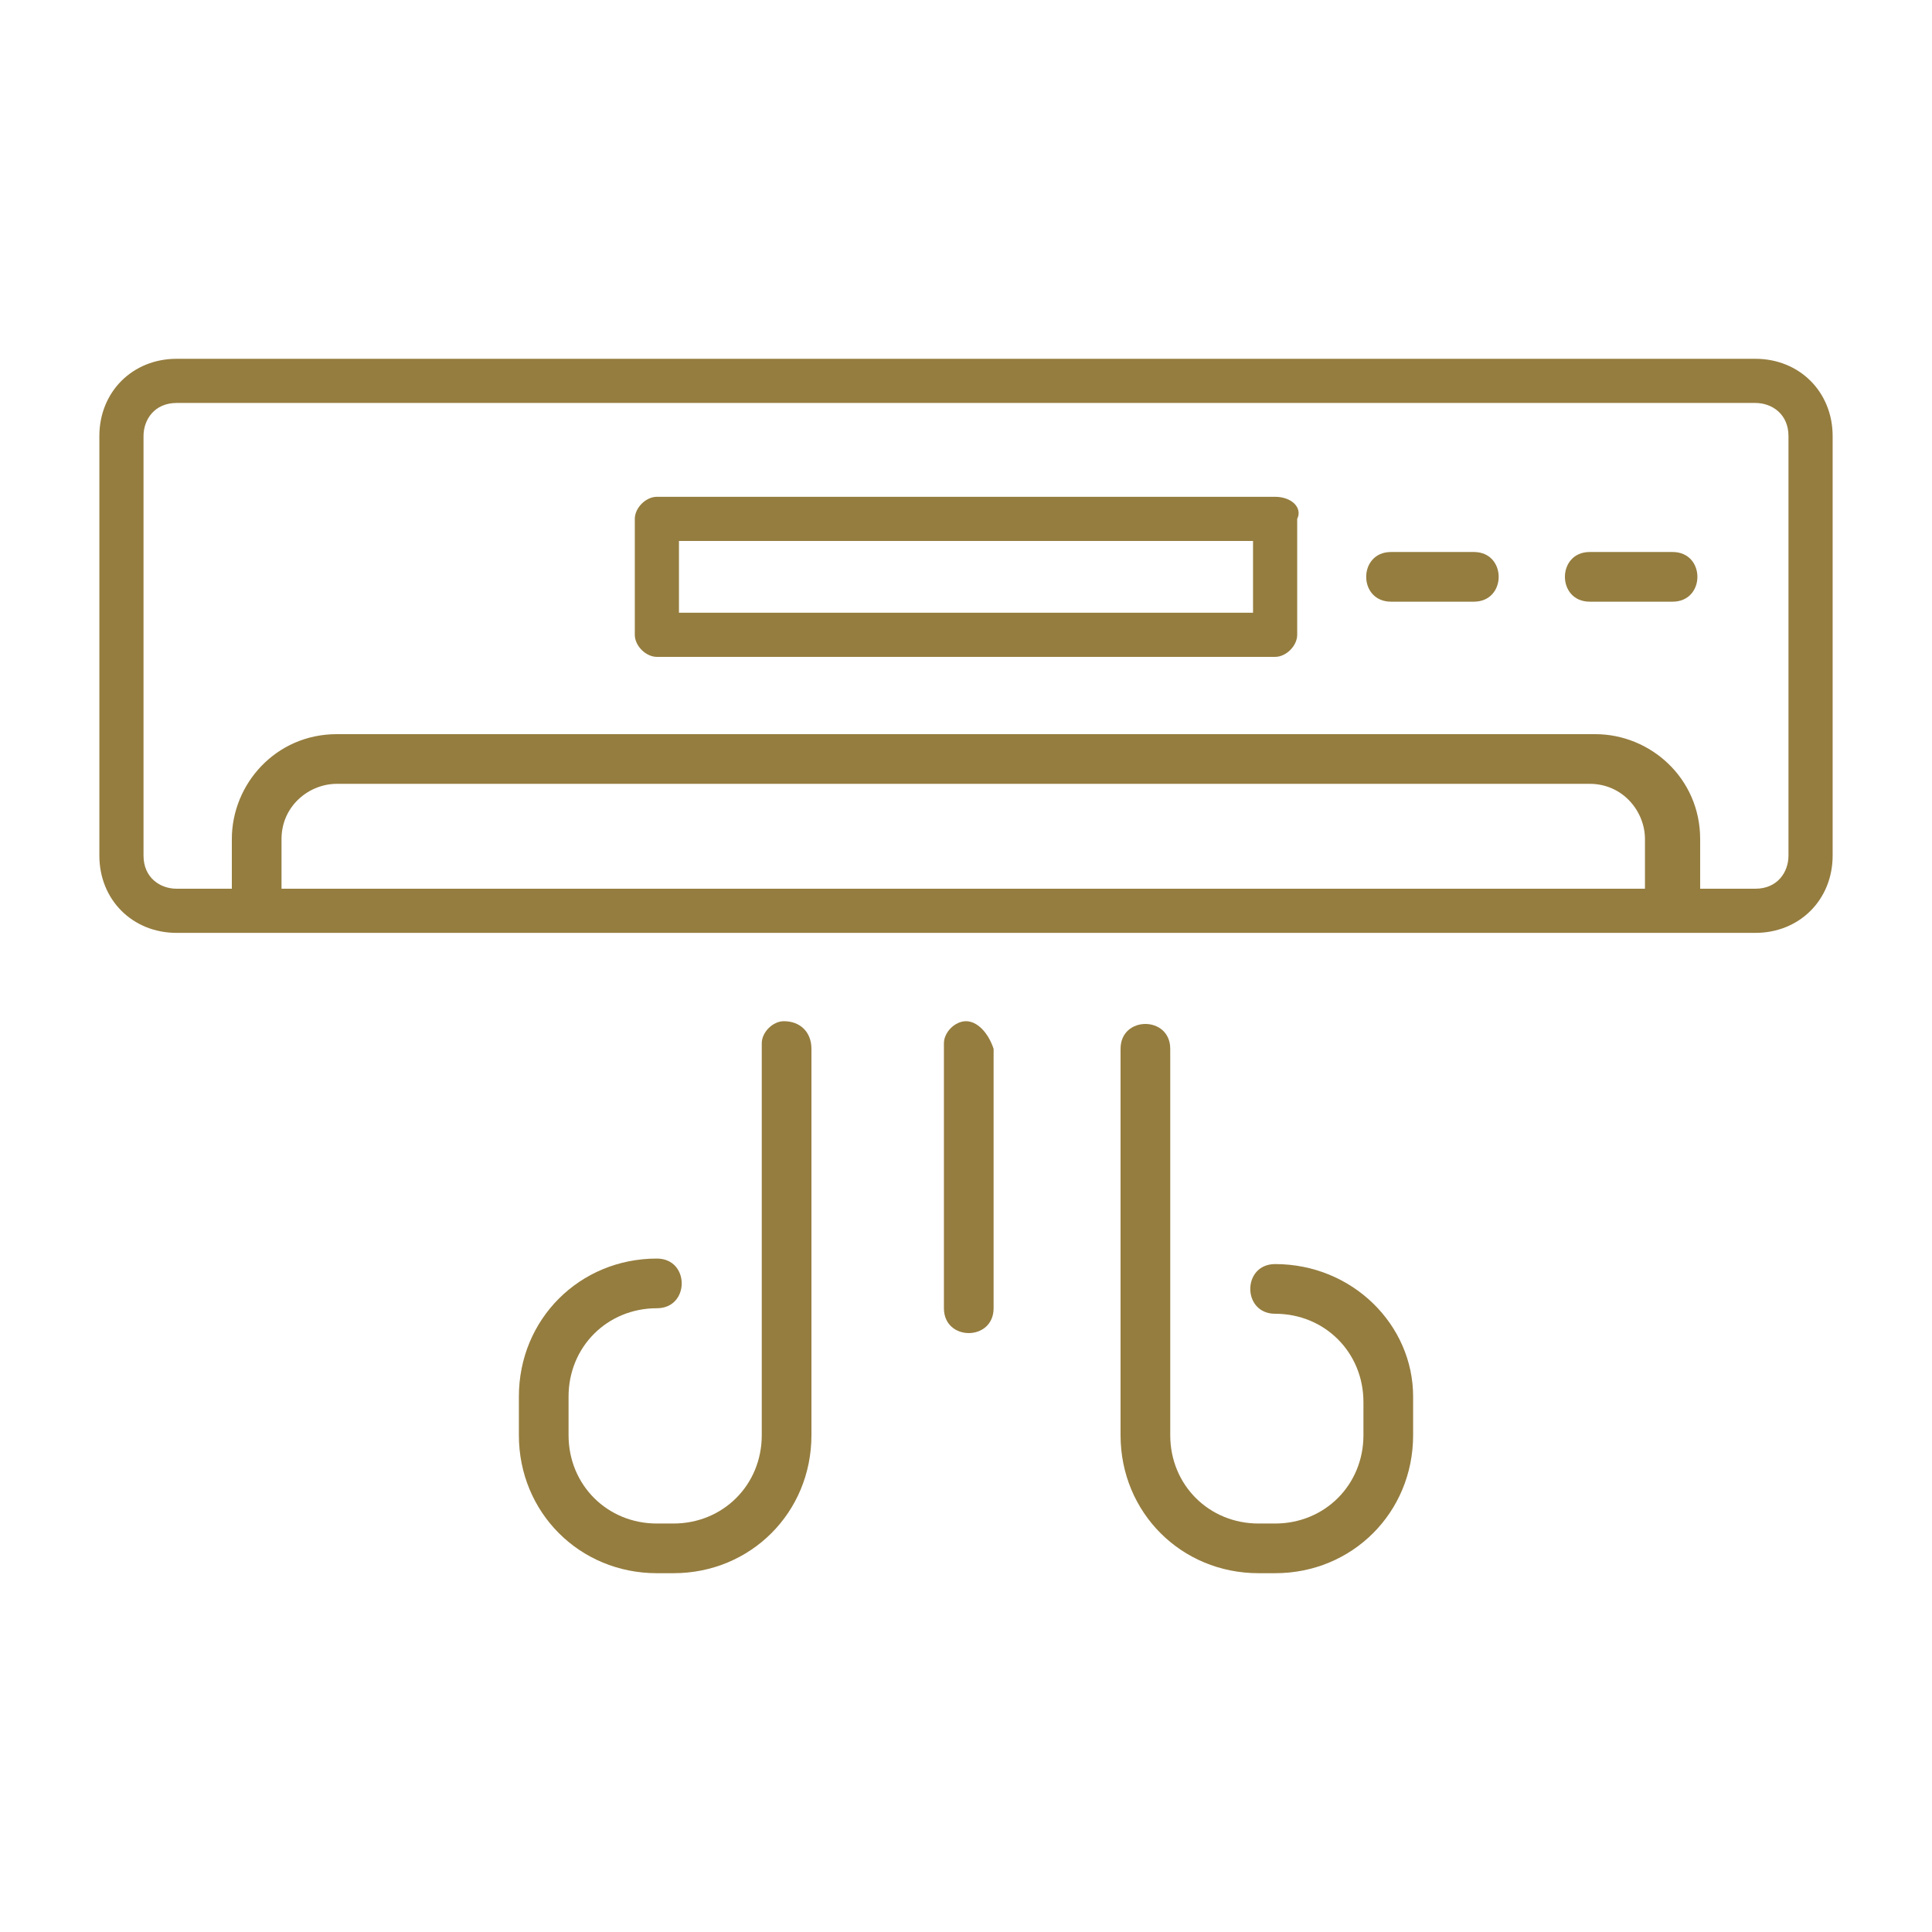
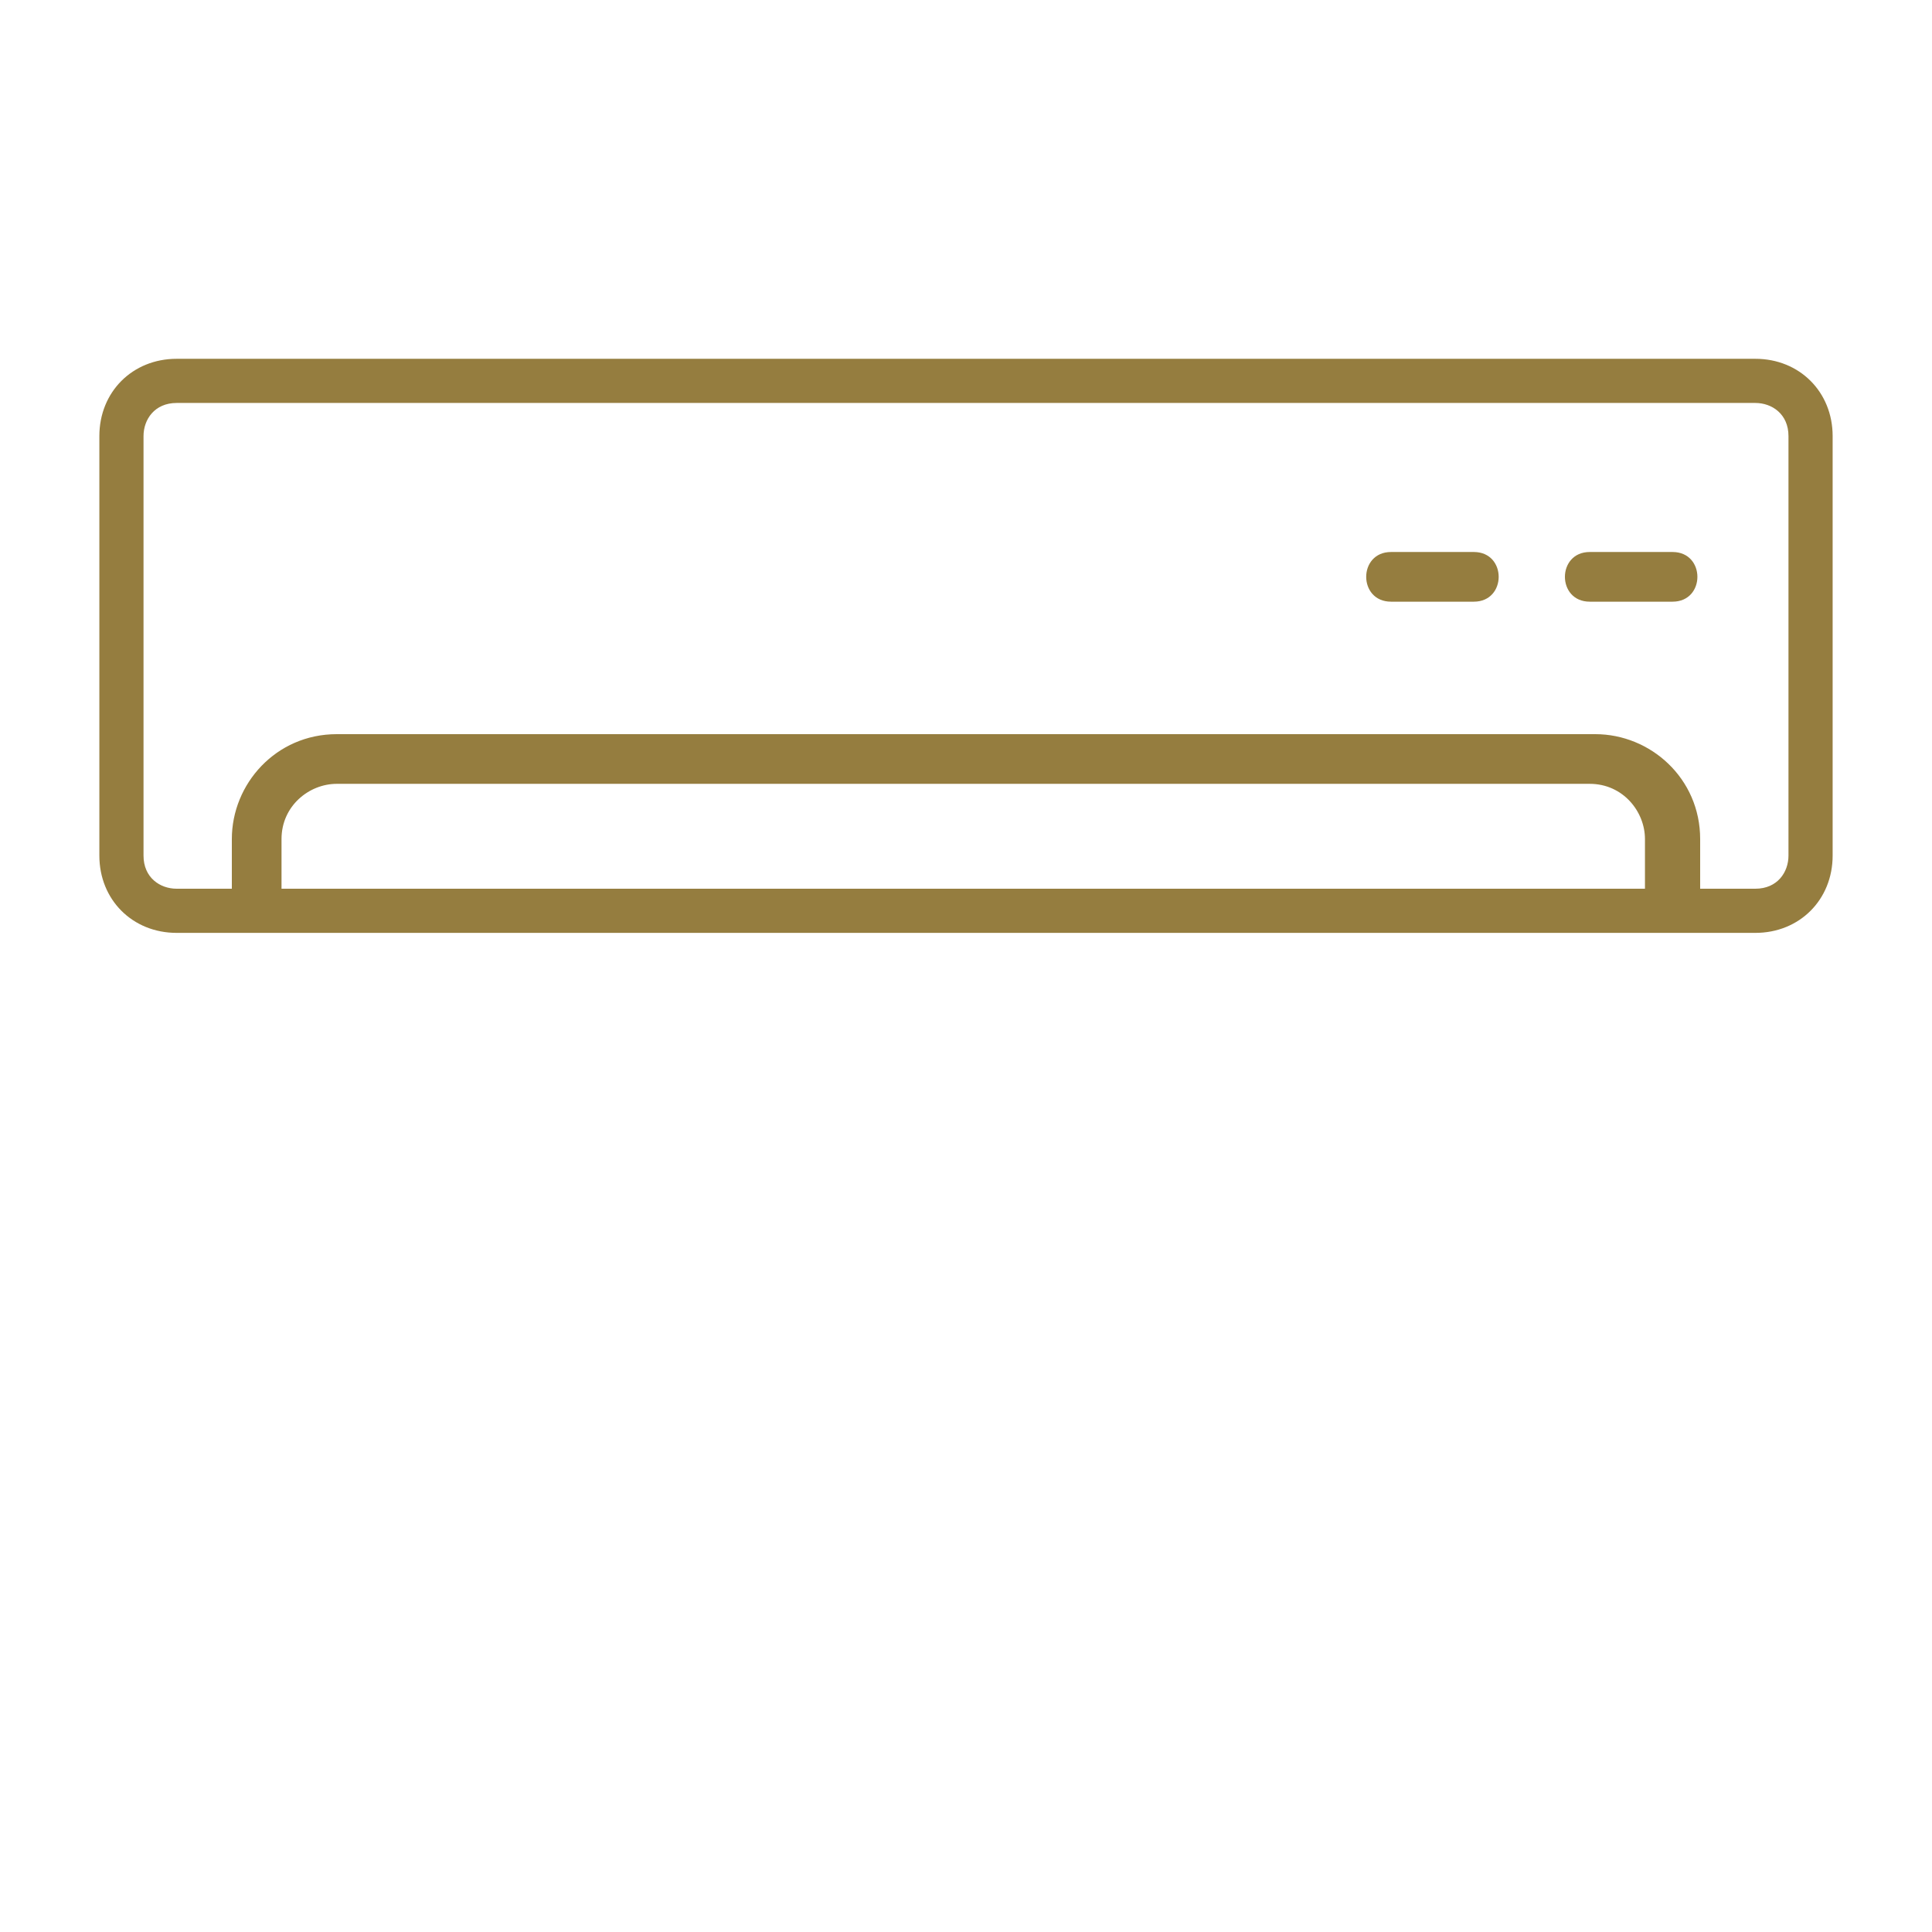
<svg xmlns="http://www.w3.org/2000/svg" version="1.1" id="Layer_1" x="0px" y="0px" viewBox="0 0 35 35" style="enable-background:new 0 0 35 35;" xml:space="preserve">
  <style type="text/css">
	.st0{fill:#957d3f;}
</style>
  <g>
    <path class="st0" d="M31.8,6.5H3.2c-0.8,0-1.4,0.6-1.4,1.4v7.6c0,0.8,0.6,1.4,1.4,1.4h28.6c0.8,0,1.4-0.6,1.4-1.4V7.9   C33.2,7.1,32.6,6.5,31.8,6.5L31.8,6.5z M5.1,16.1v-0.9c0-0.6,0.5-1,1-1h22.7c0.6,0,1,0.5,1,1v0.9H5.1z M32.4,15.5   c0,0.3-0.2,0.6-0.6,0.6h-1v-0.9c0-1.1-0.9-1.9-1.9-1.9H6.1c-1.1,0-1.9,0.9-1.9,1.9v0.9h-1c-0.3,0-0.6-0.2-0.6-0.6V7.9   c0-0.3,0.2-0.6,0.6-0.6h28.6c0.3,0,0.6,0.2,0.6,0.6V15.5z M32.4,15.5" />
-     <path class="st0" d="M23.1,9H11.9c-0.2,0-0.4,0.2-0.4,0.4v2.1c0,0.2,0.2,0.4,0.4,0.4h11.2c0.2,0,0.4-0.2,0.4-0.4V9.4   C23.6,9.2,23.4,9,23.1,9L23.1,9z M22.7,11.1H12.3V9.8h10.4V11.1z M22.7,11.1" />
    <path class="st0" d="M26.7,10h-1.5c-0.6,0-0.6,0.9,0,0.9h1.5C27.3,10.9,27.3,10,26.7,10L26.7,10z M26.7,10" />
    <path class="st0" d="M30.3,10h-1.5c-0.6,0-0.6,0.9,0,0.9h1.5C30.9,10.9,30.9,10,30.3,10L30.3,10z M30.3,10" />
-     <path class="st0" d="M17.5,18.5c-0.2,0-0.4,0.2-0.4,0.4v4.8c0,0.6,0.9,0.6,0.9,0V19C17.9,18.7,17.7,18.5,17.5,18.5L17.5,18.5z    M17.5,18.5" />
-     <path class="st0" d="M23.1,22.9c-0.6,0-0.6,0.9,0,0.9c0.9,0,1.6,0.7,1.6,1.6V26c0,0.9-0.7,1.6-1.6,1.6h-0.3c-0.9,0-1.6-0.7-1.6-1.6   V19c0-0.6-0.9-0.6-0.9,0V26c0,1.4,1.1,2.5,2.5,2.5h0.3c1.4,0,2.5-1.1,2.5-2.5v-0.7C25.6,24,24.5,22.9,23.1,22.9L23.1,22.9z    M23.1,22.9" />
-     <path class="st0" d="M14.2,18.5c-0.2,0-0.4,0.2-0.4,0.4V26c0,0.9-0.7,1.6-1.6,1.6h-0.3c-0.9,0-1.6-0.7-1.6-1.6v-0.7   c0-0.9,0.7-1.6,1.6-1.6c0.6,0,0.6-0.9,0-0.9c-1.4,0-2.5,1.1-2.5,2.5V26c0,1.4,1.1,2.5,2.5,2.5h0.3c1.4,0,2.5-1.1,2.5-2.5V19   C14.7,18.7,14.5,18.5,14.2,18.5L14.2,18.5z M14.2,18.5" />
  </g>
</svg>